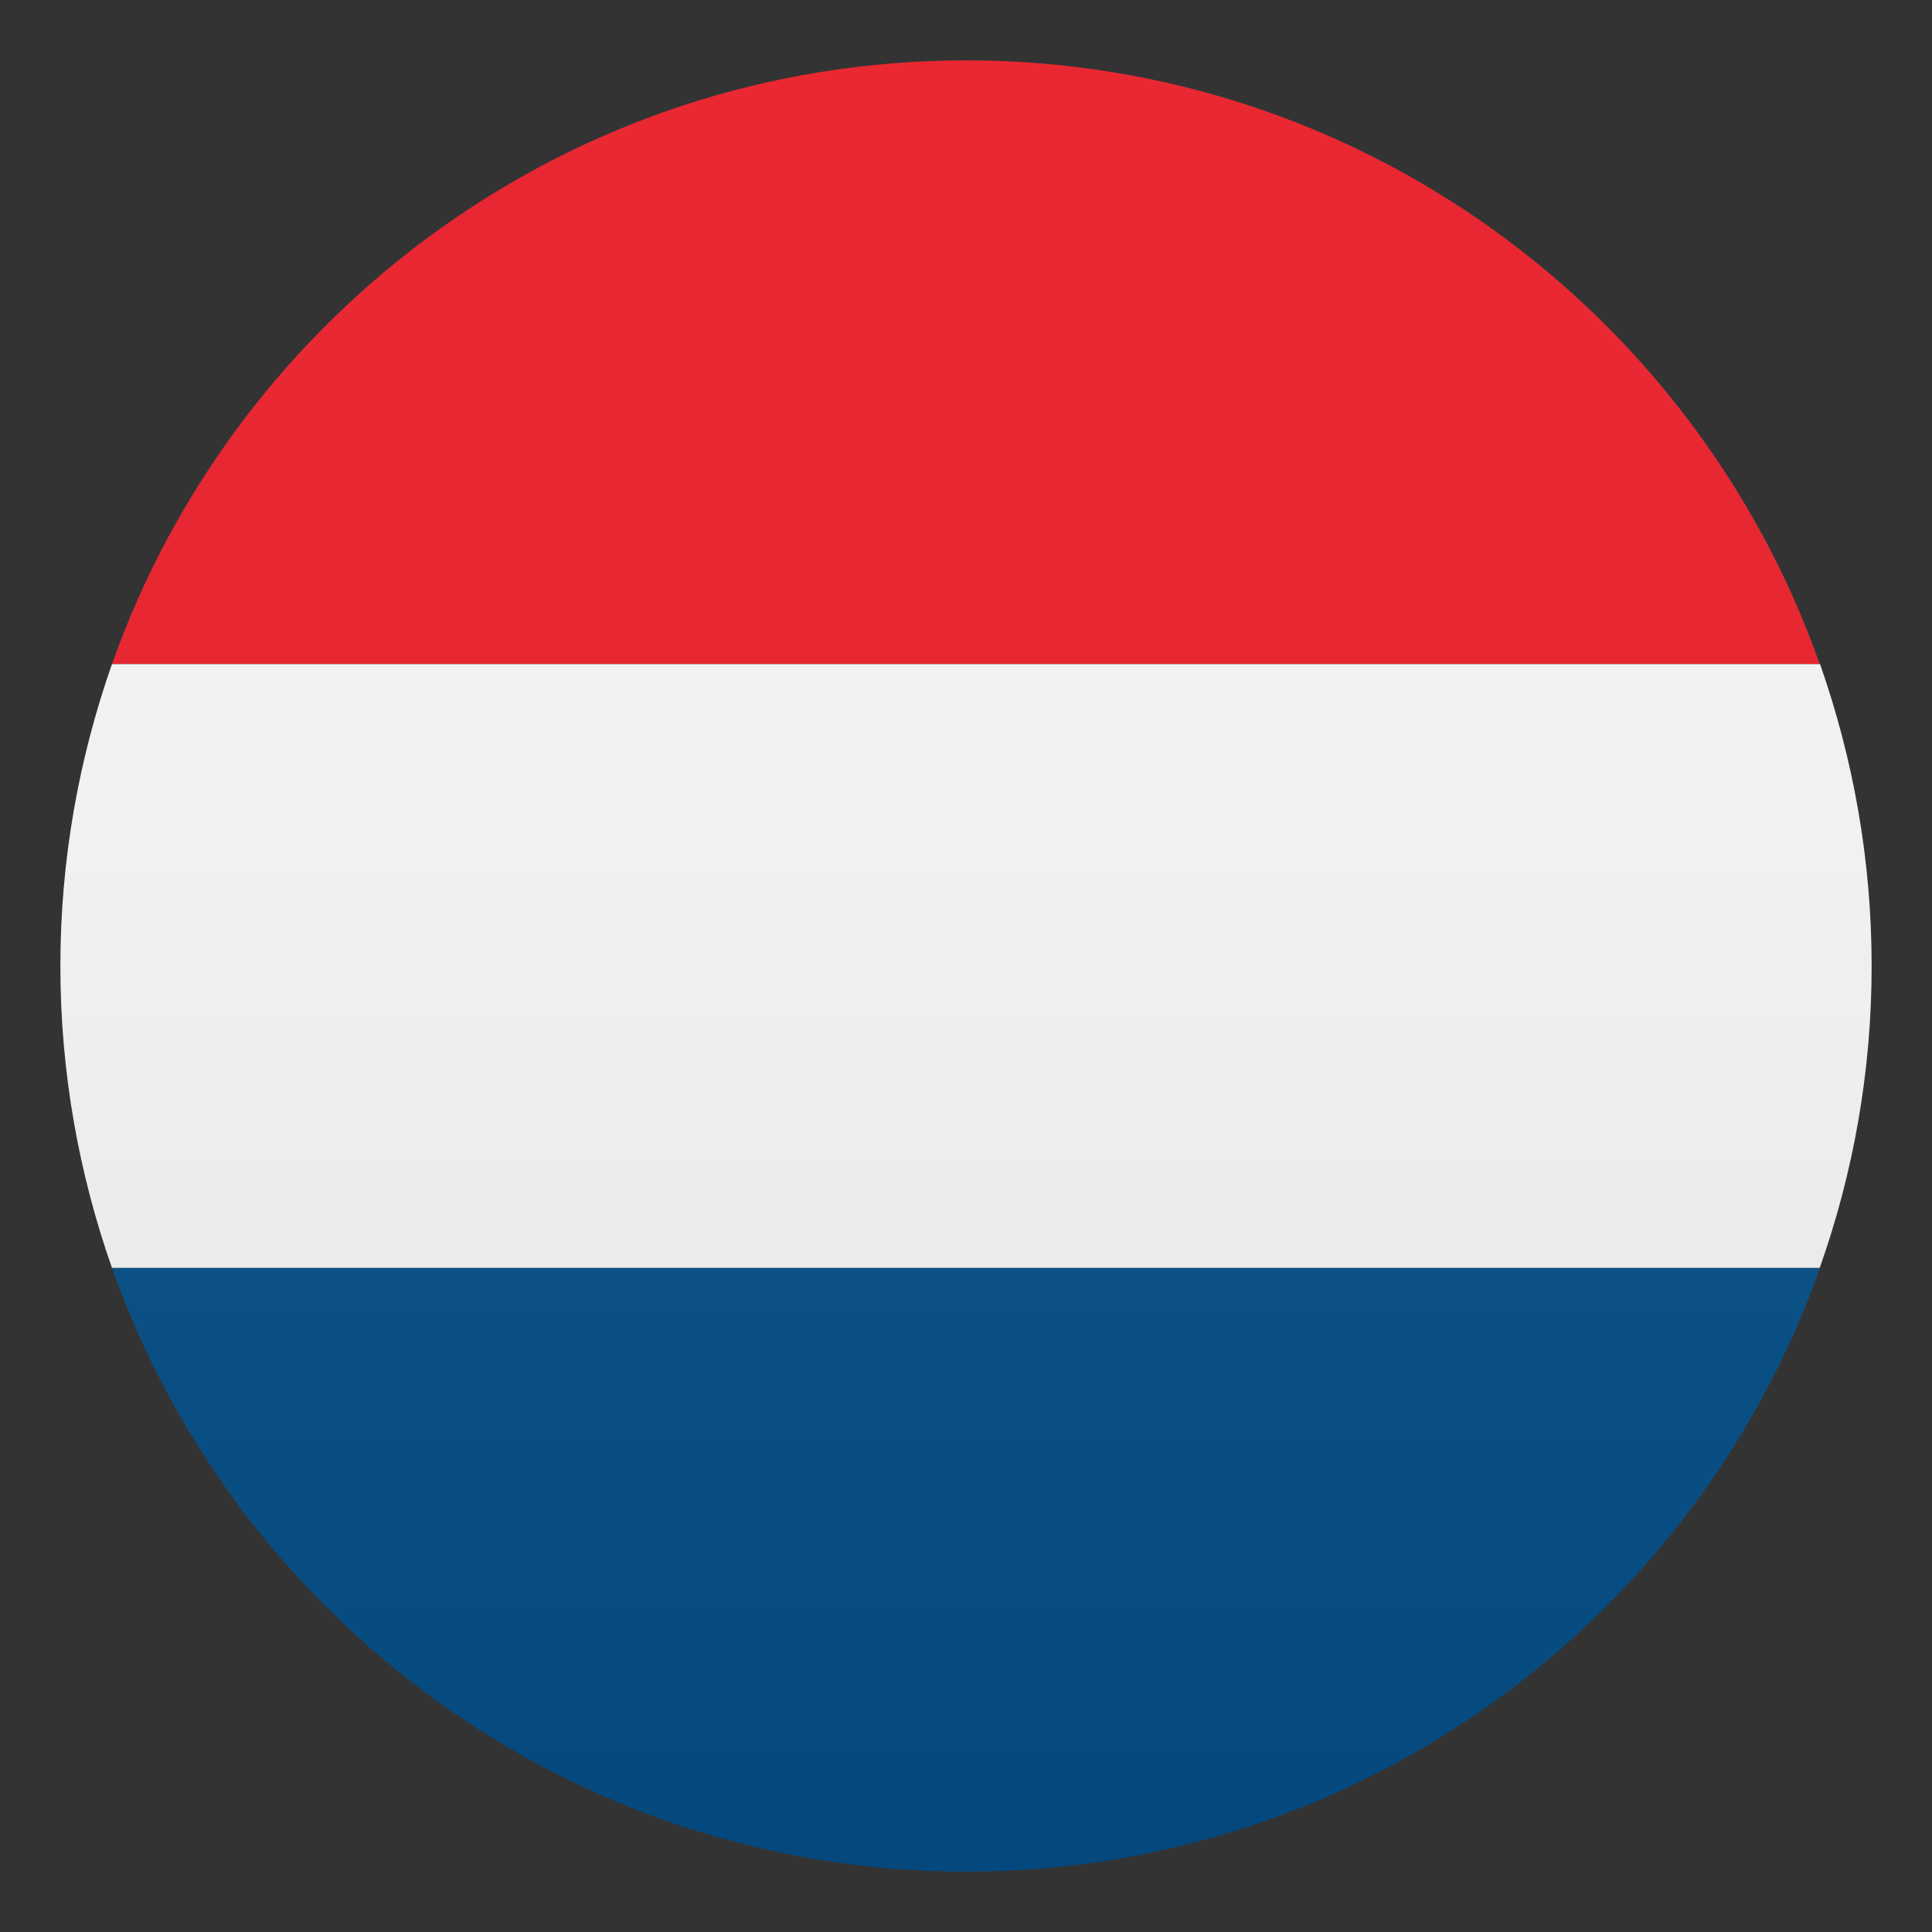
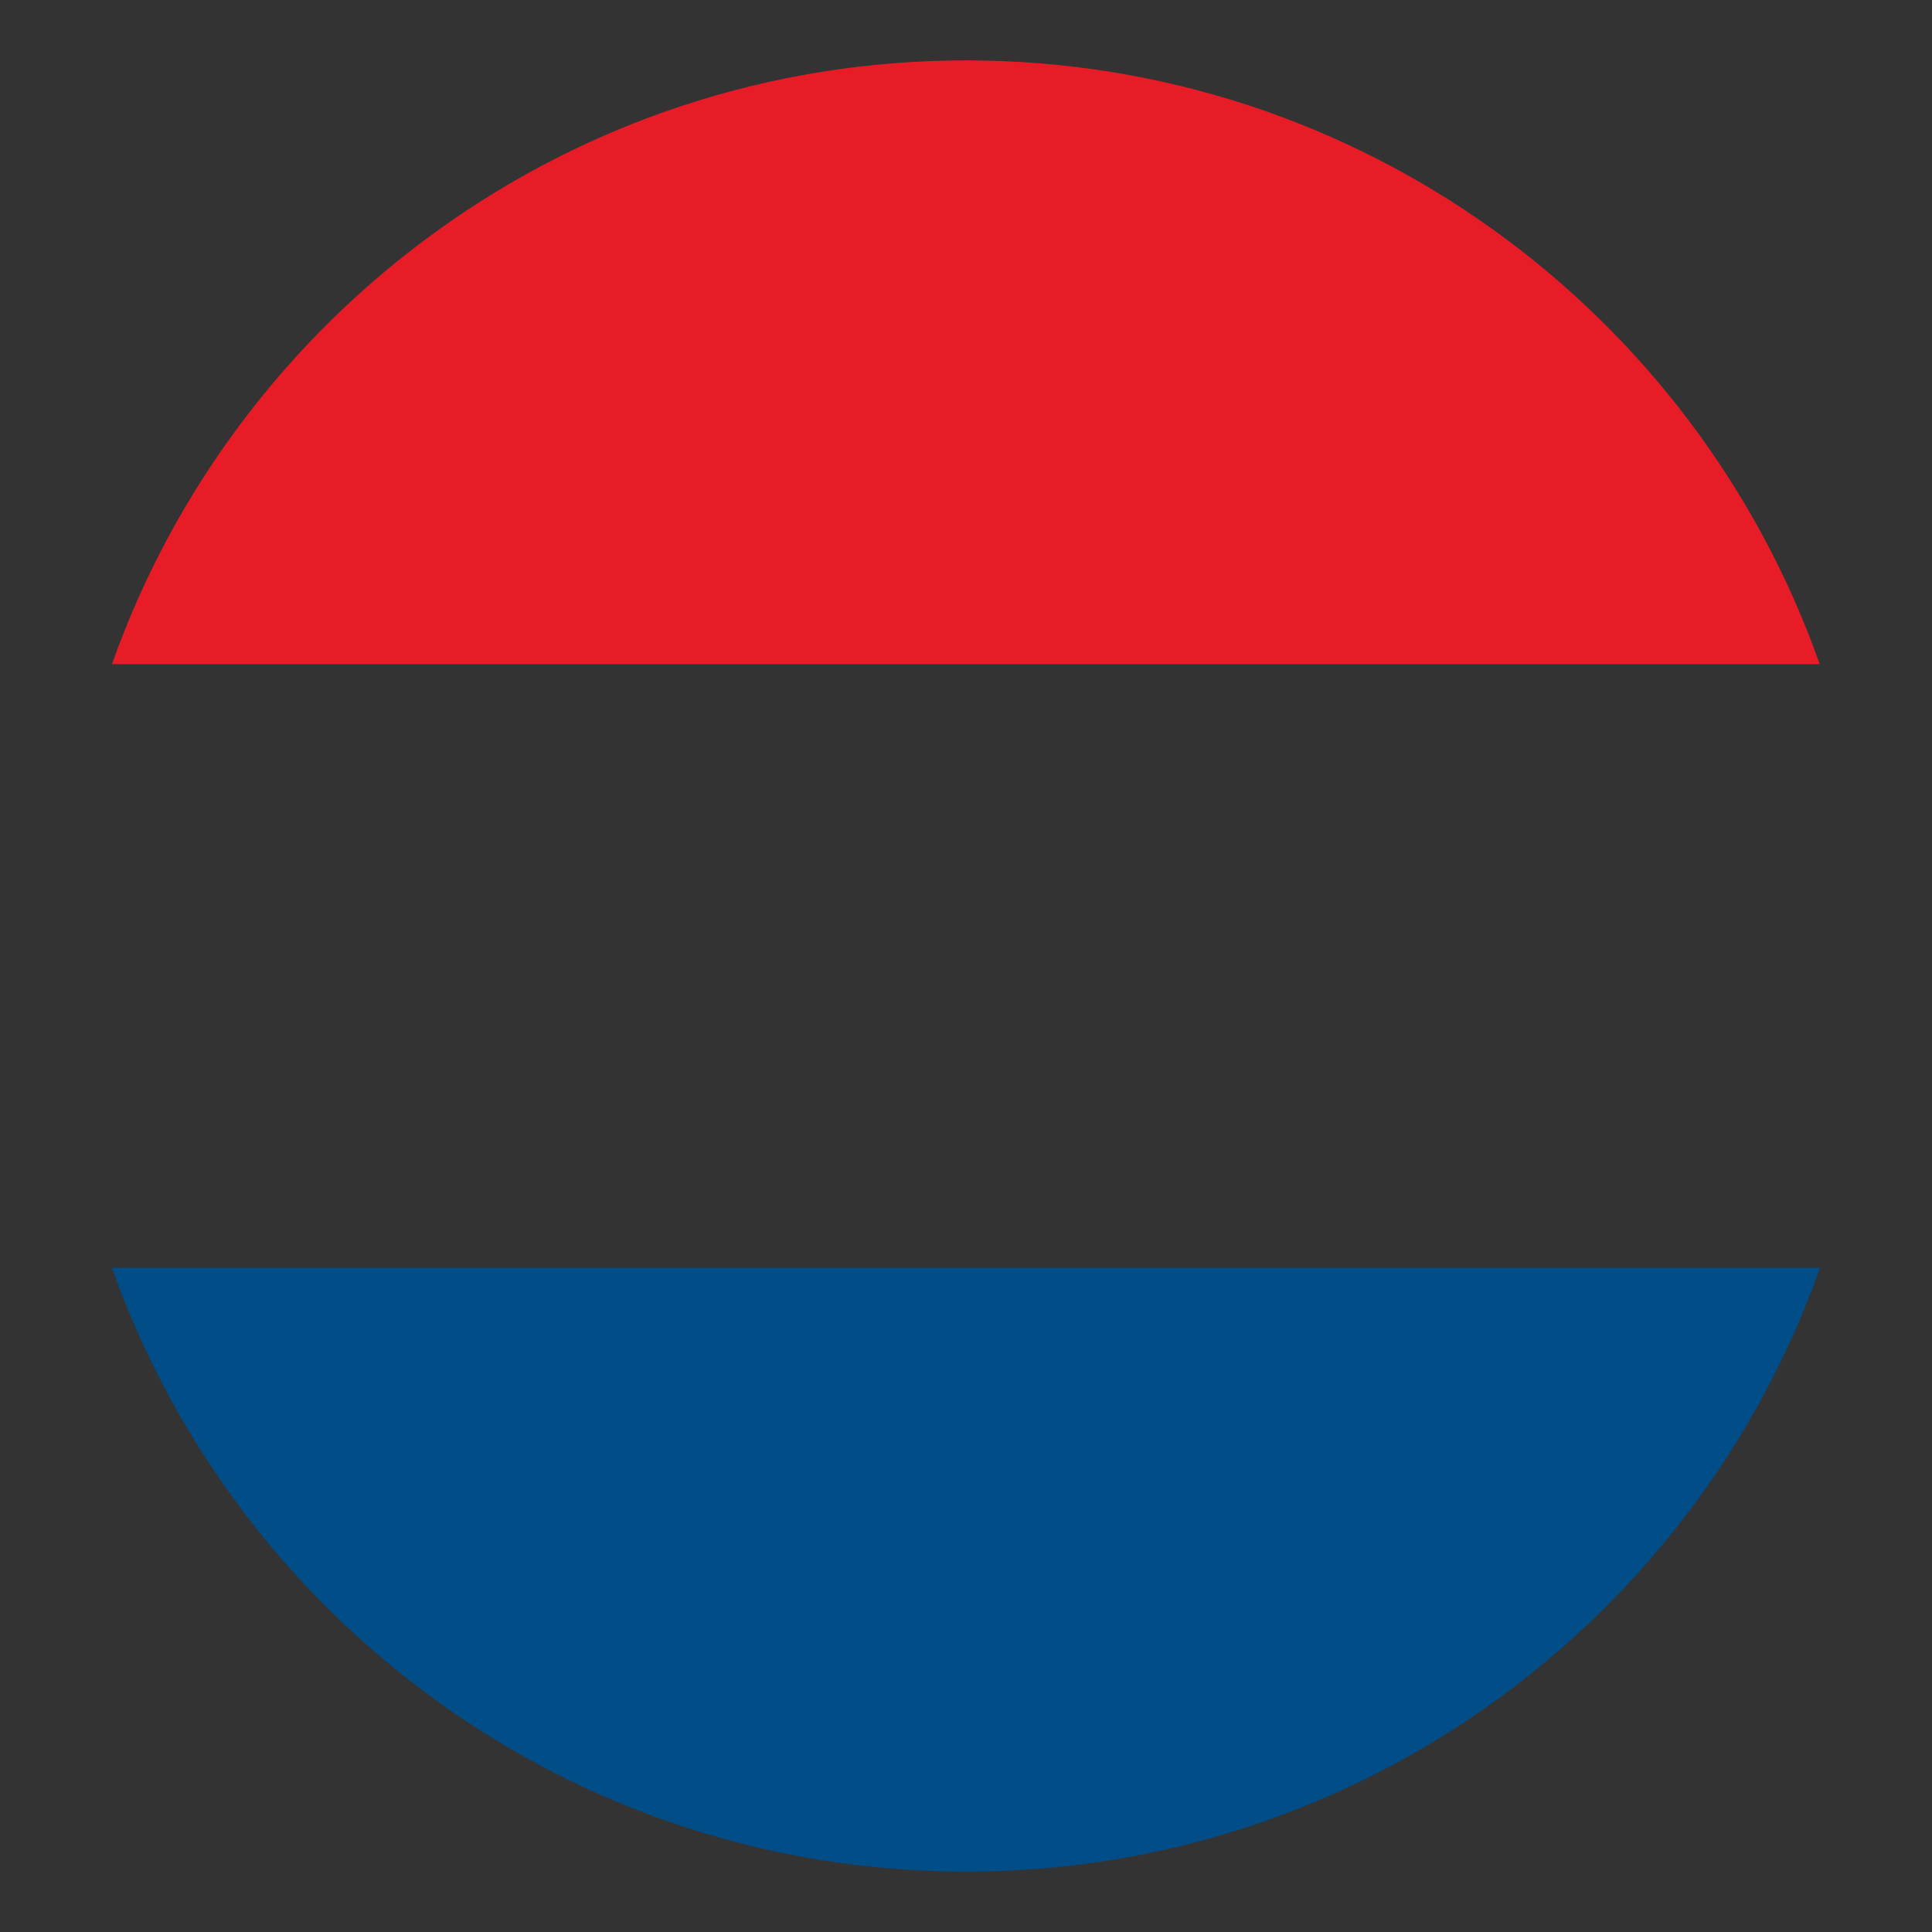
<svg xmlns="http://www.w3.org/2000/svg" width="24" height="24" viewBox="0 0 24 24" fill="none">
  <rect x="0" y="0" width="24" height="24" fill="#333333" stroke="none" />
  <path d="M12 0.75C7.103 0.75 2.936 3.881 1.391 8.25H22.605C21.064 3.881 16.898 0.75 12 0.75Z" fill="#E81C27" />
  <path d="M12 23.25C16.898 23.25 21.064 20.119 22.609 15.75H1.391C2.936 20.119 7.103 23.25 12 23.25Z" fill="#014D87" />
-   <path d="M1.391 8.25C0.979 9.424 0.75 10.684 0.75 12C0.75 13.316 0.979 14.576 1.391 15.75H22.605C23.021 14.576 23.25 13.316 23.25 12C23.25 10.684 23.021 9.424 22.609 8.25H1.391Z" fill="#F5F5F5" />
-   <path opacity="0.1" d="M12 23.25C18.213 23.25 23.25 18.213 23.25 12C23.25 5.787 18.213 0.75 12 0.75C5.787 0.75 0.75 5.787 0.75 12C0.75 18.213 5.787 23.25 12 23.25Z" fill="url(#paint0_linear)" />
  <defs>
    <linearGradient id="paint0_linear" x1="23.25" y1="23.25" x2="23.25" y2="0.75" gradientUnits="userSpaceOnUse">
      <stop stop-color="#1A1A1A" />
      <stop offset="0.102" stop-color="#393939" stop-opacity="0.949" />
      <stop offset="0.347" stop-color="#7F7F7F" stop-opacity="0.826" />
      <stop offset="0.569" stop-color="#B6B6B6" stop-opacity="0.716" />
      <stop offset="0.758" stop-color="#DEDEDE" stop-opacity="0.621" />
      <stop offset="0.908" stop-color="#F6F6F6" stop-opacity="0.546" />
      <stop offset="1" stop-color="white" stop-opacity="0.5" />
    </linearGradient>
  </defs>
</svg>